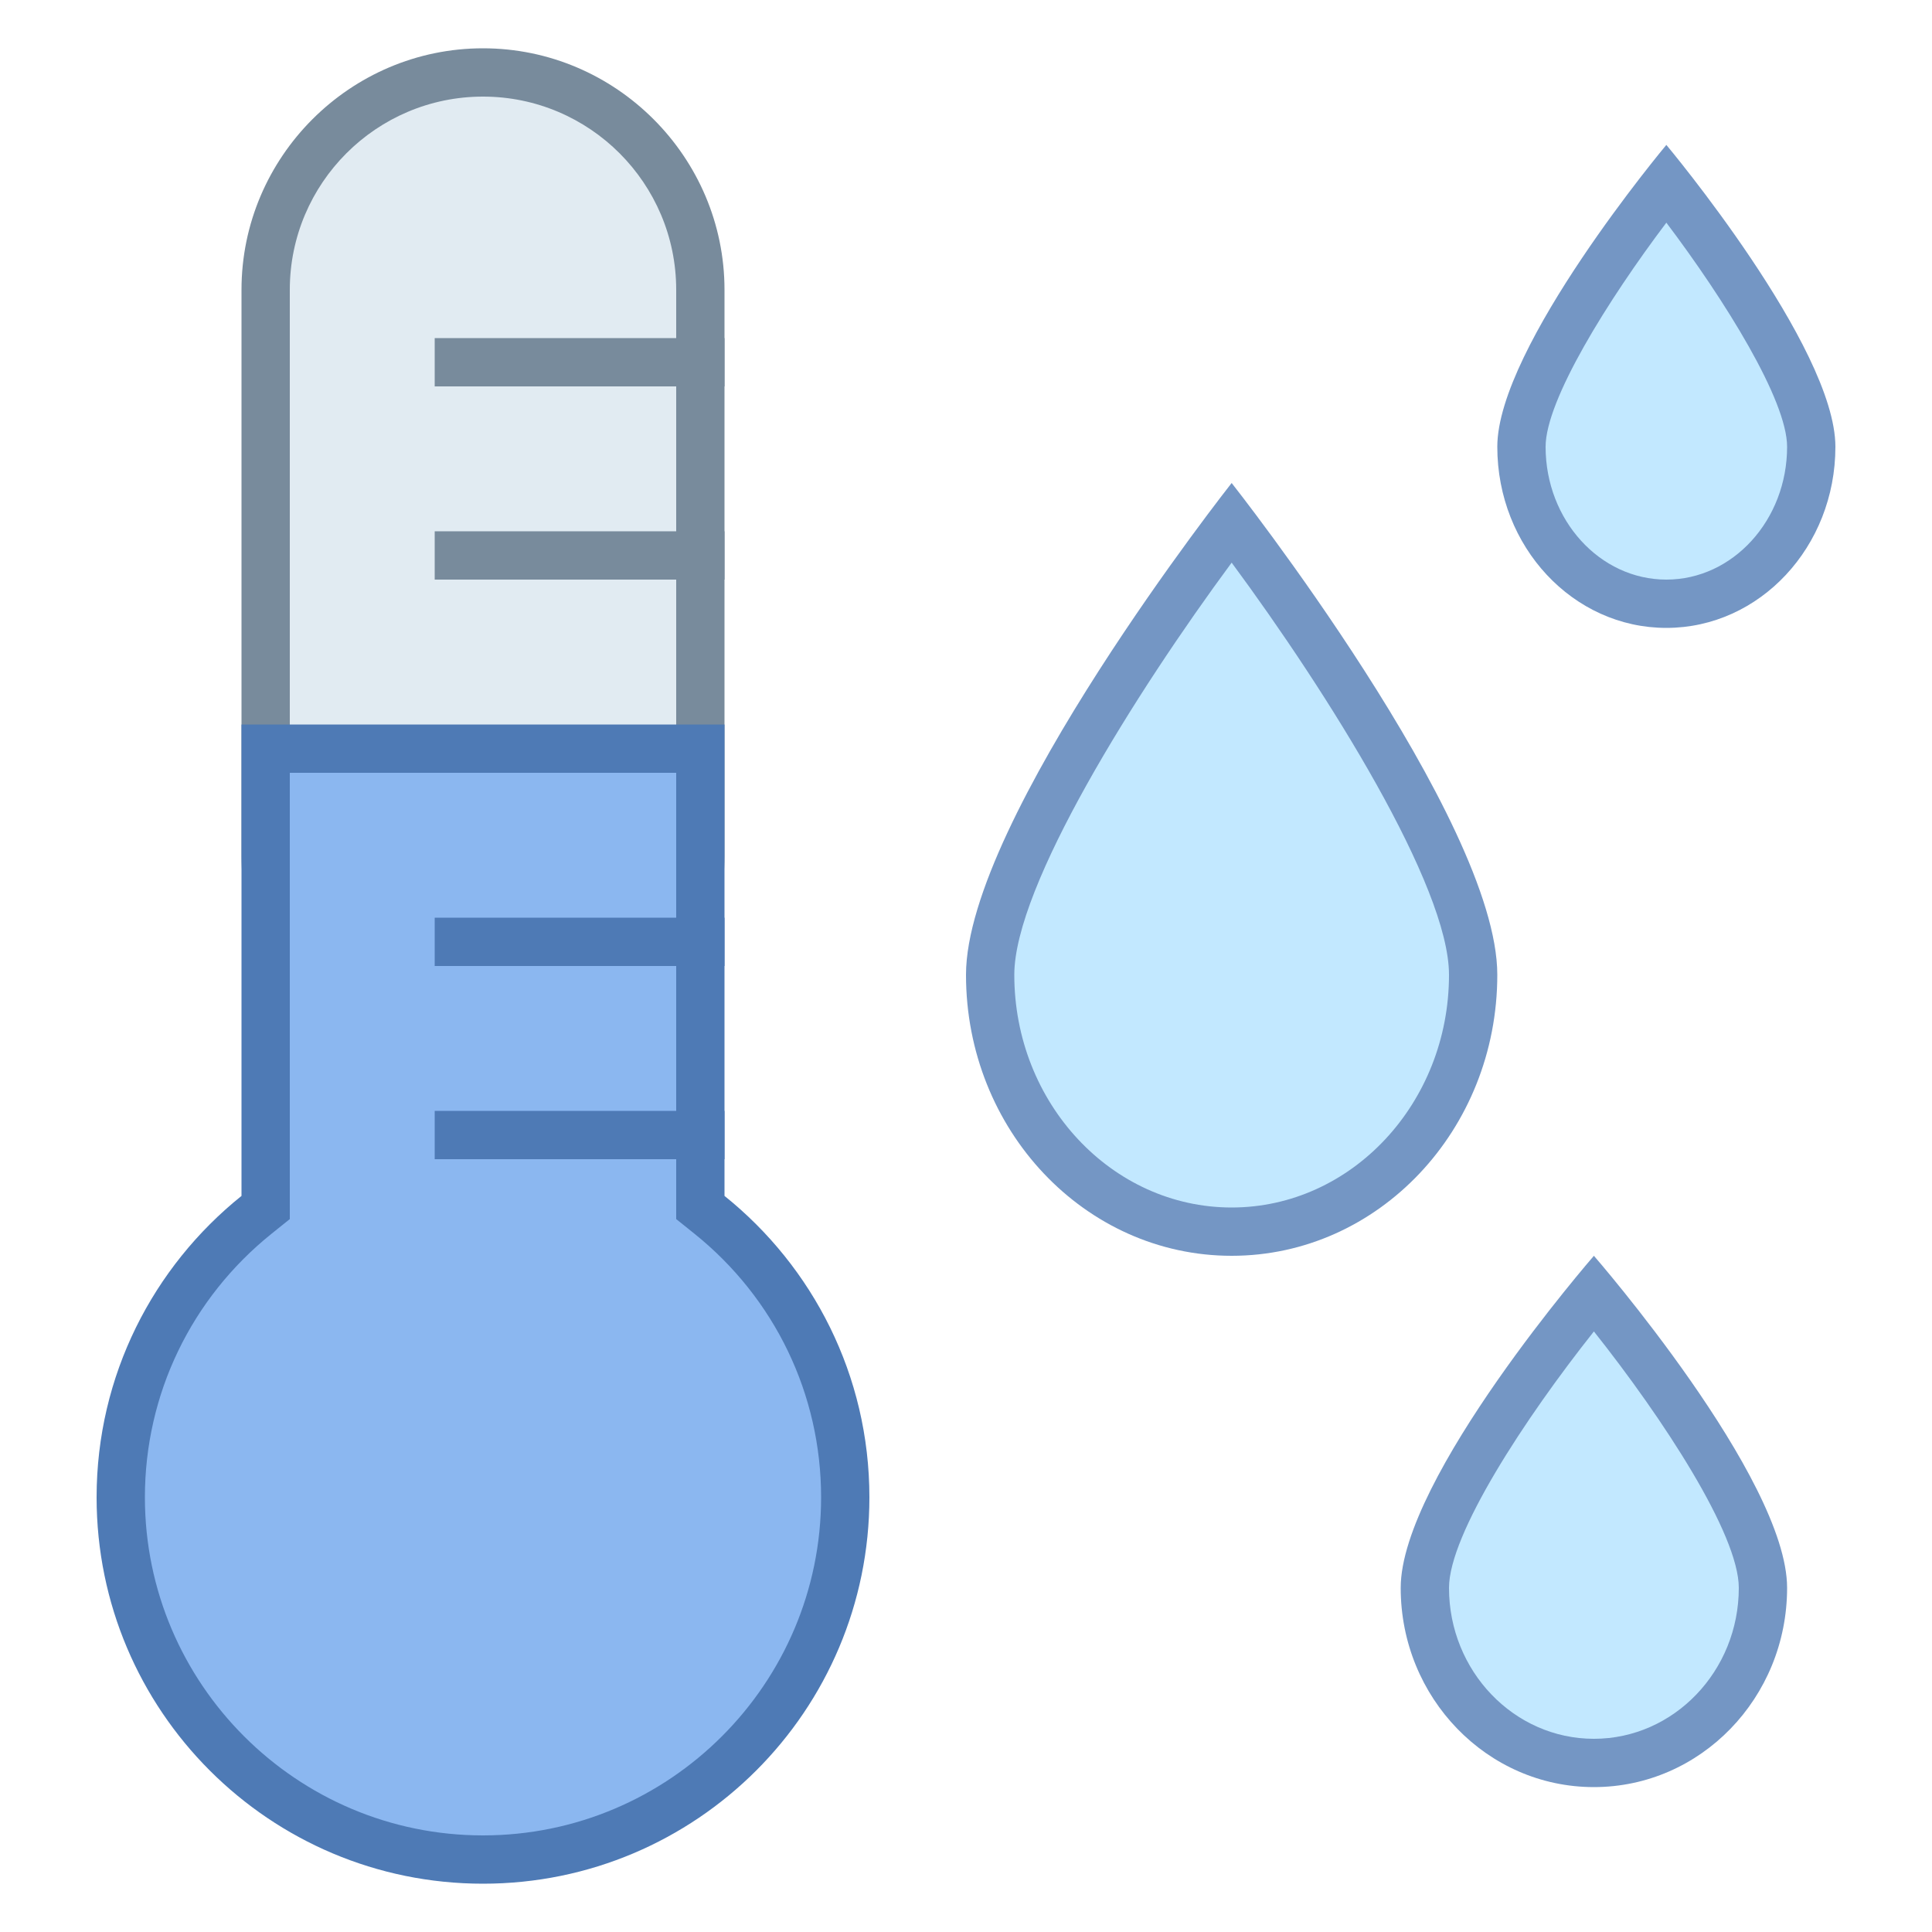
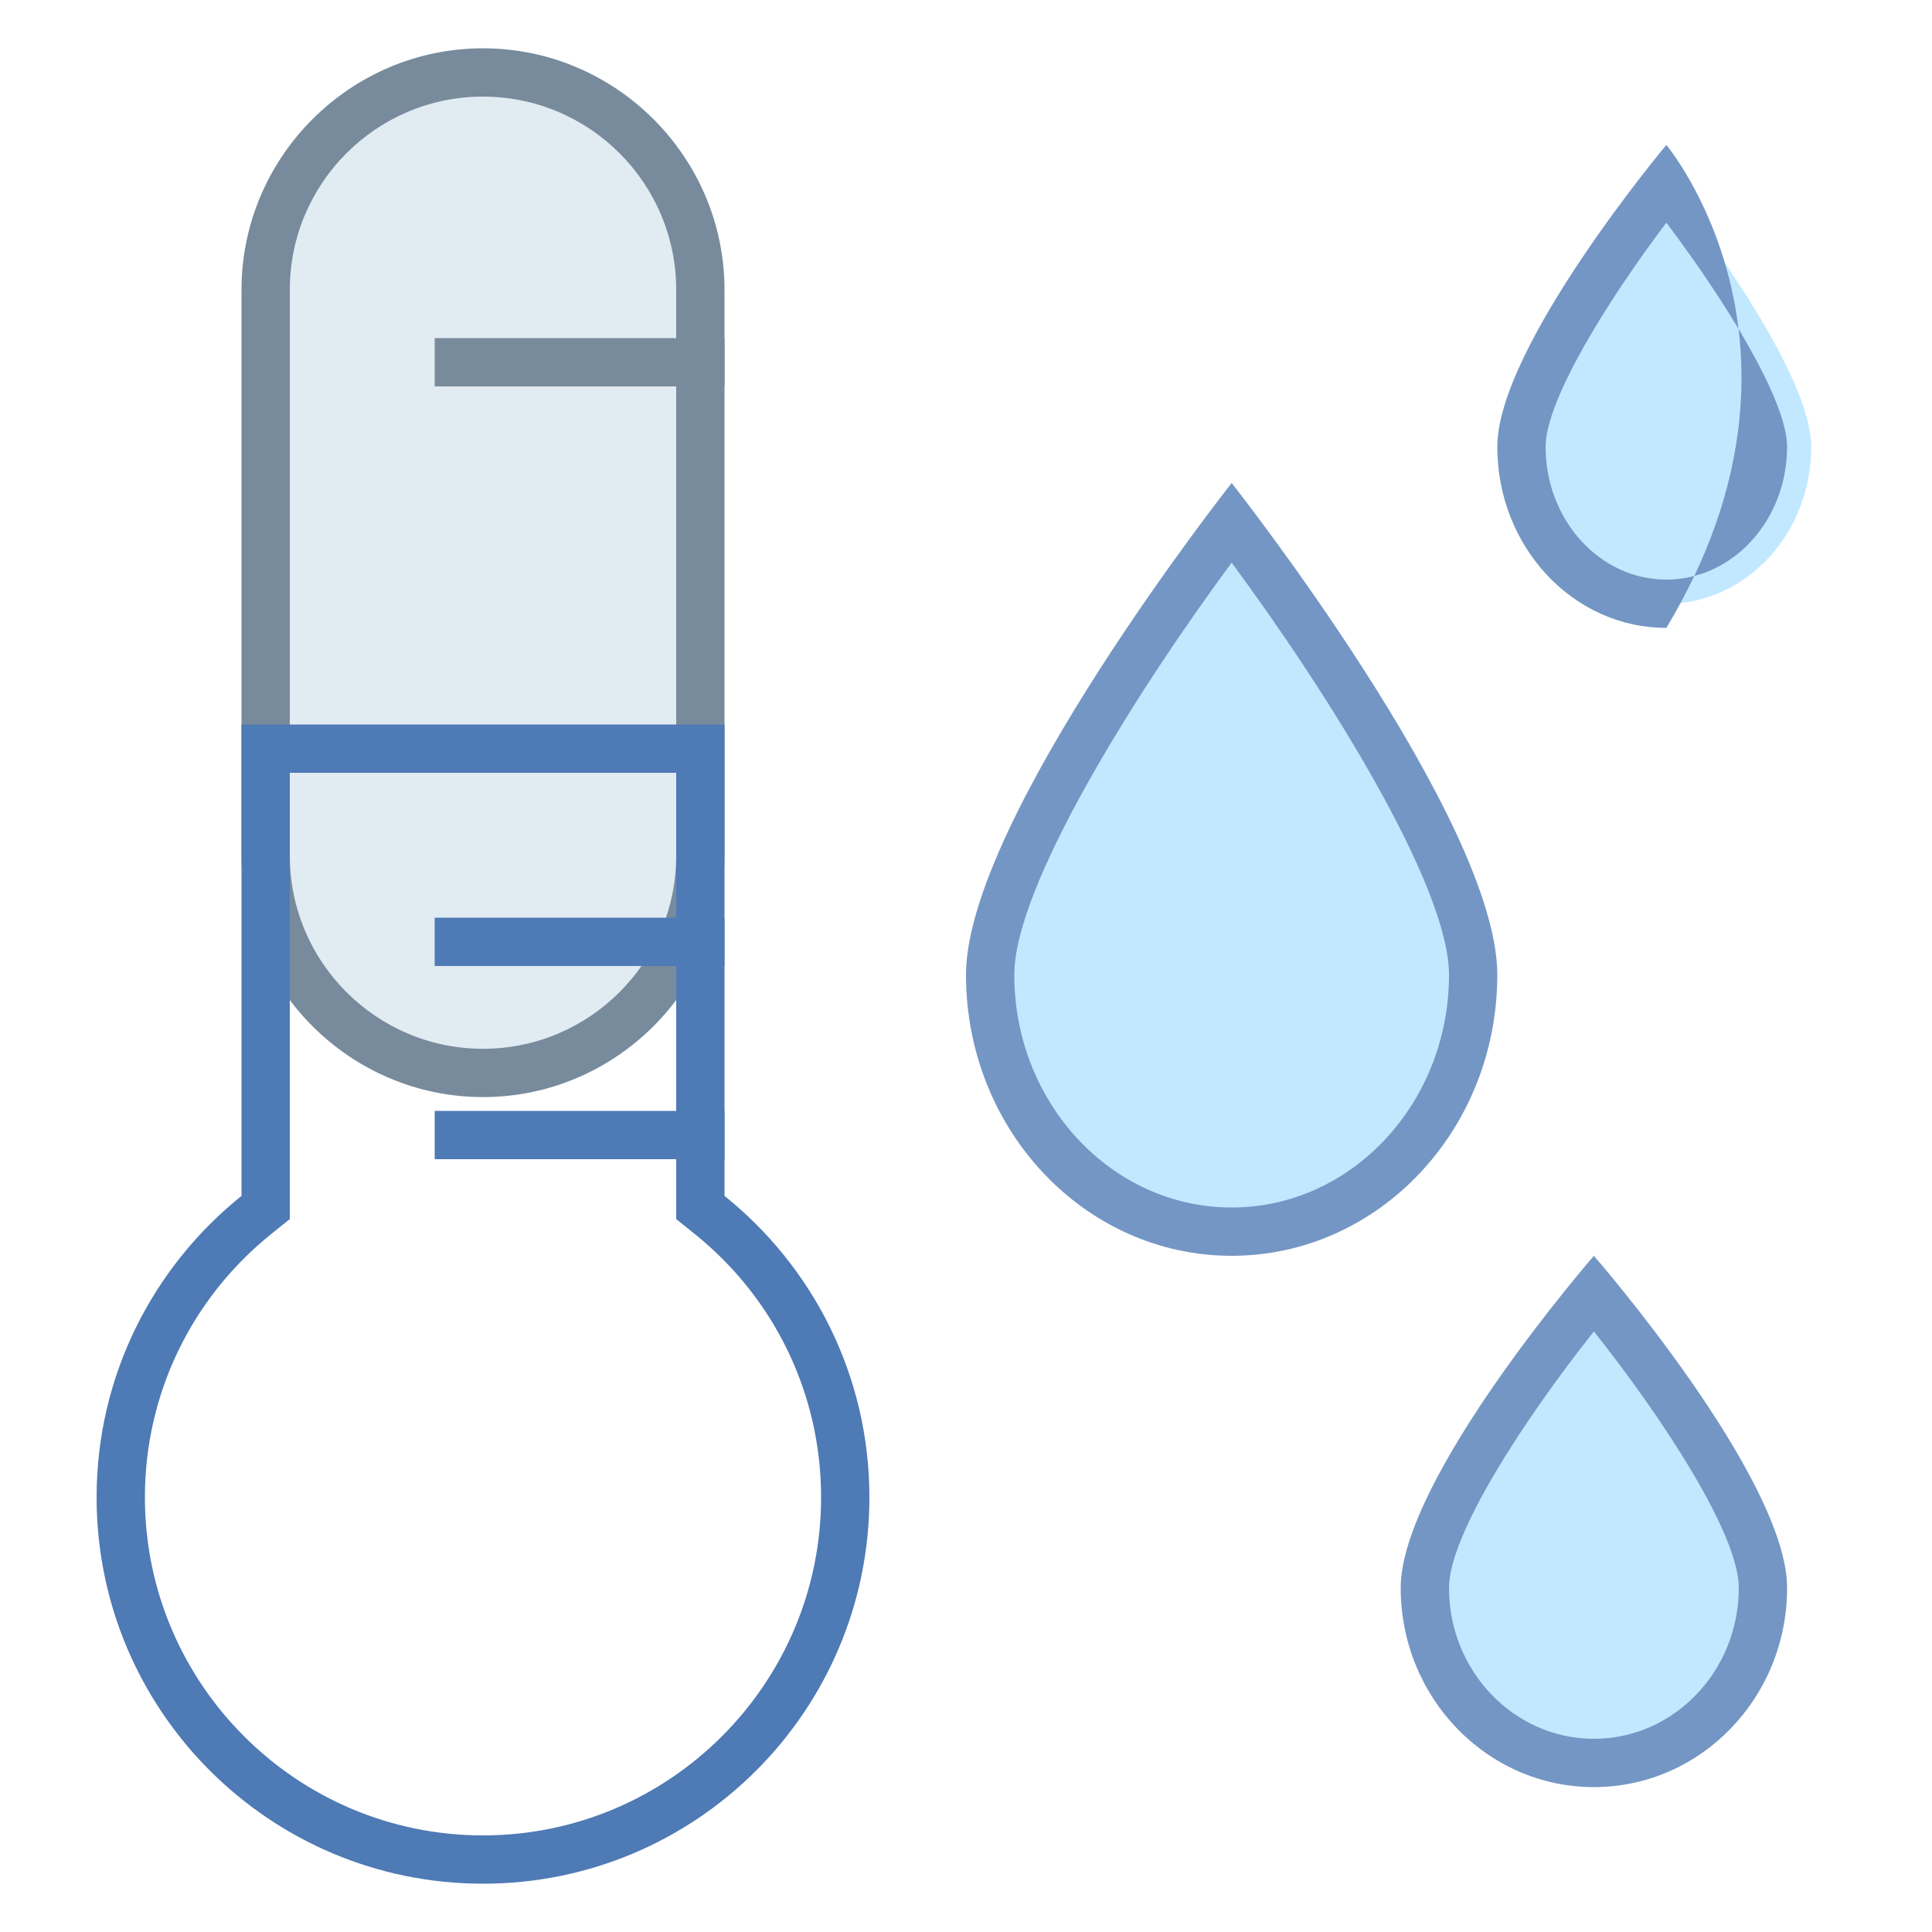
<svg xmlns="http://www.w3.org/2000/svg" version="1.1" id="Layer_1" x="0px" y="0px" viewBox="0 0 40 40" style="enable-background:new 0 0 40 40;" xml:space="preserve">
  <g>
    <path style="fill:#E1EBF2;" d="M10,22.214c-2.481,0-4.5-2.019-4.5-4.5V6c0-2.481,2.019-4.5,4.5-4.5s4.5,2.019,4.5,4.5v11.714   C14.5,20.196,12.481,22.214,10,22.214z" />
    <g>
      <path style="fill:#788B9C;" d="M10,2c2.206,0,4,1.794,4,4v11.714c0,2.206-1.794,4-4,4s-4-1.794-4-4V6C6,3.794,7.794,2,10,2 M10,1    C7.25,1,5,3.25,5,6v11.714c0,2.75,2.25,5,5,5s5-2.25,5-5V6C15,3.25,12.75,1,10,1L10,1z" />
    </g>
  </g>
  <g>
-     <path style="fill:#8BB7F0;" d="M10,38.5c-4.136,0-7.5-3.364-7.5-7.5c0-2.283,1.025-4.415,2.813-5.85L5.5,25v-9.5h9V25l0.187,0.15   C16.475,26.585,17.5,28.717,17.5,31C17.5,35.136,14.136,38.5,10,38.5z" />
    <g>
      <path style="fill:#4E7AB5;" d="M14,16v8.76v0.48l0.374,0.3C16.043,26.879,17,28.869,17,31c0,3.86-3.14,7-7,7s-7-3.14-7-7    c0-2.131,0.957-4.121,2.626-5.46L6,25.24v-0.48V16H14 M15,15H5v9.76C3.173,26.227,2,28.475,2,31c0,4.418,3.582,8,8,8s8-3.582,8-8    c0-2.525-1.173-4.773-3-6.24V15L15,15z" />
    </g>
  </g>
  <g>
    <g>
      <path style="fill:#C2E8FF;" d="M25.5,25.5c-2.757,0-5-2.386-5-5.318c0-2.298,3.308-7.133,5-9.364c1.692,2.231,5,7.066,5,9.364    C30.5,23.114,28.257,25.5,25.5,25.5z" />
      <path style="fill:#7496C4;" d="M25.5,11.649c1.994,2.699,4.5,6.697,4.5,8.533C30,22.839,27.981,25,25.5,25S21,22.839,21,20.182    C21,18.348,23.506,14.349,25.5,11.649 M25.5,10c0,0-5.5,6.969-5.5,10.182C20,23.395,22.462,26,25.5,26s5.5-2.605,5.5-5.818    C31,16.969,25.5,10,25.5,10L25.5,10z" />
    </g>
  </g>
  <g>
    <path style="fill:#C2E8FF;" d="M34.5,12.5c-1.654,0-3-1.458-3-3.25c0-1.368,1.907-4.07,3-5.456c1.093,1.386,3,4.088,3,5.456   C37.5,11.042,36.154,12.5,34.5,12.5z" />
    <g>
-       <path style="fill:#7496C4;" d="M34.5,4.61C35.712,6.216,37,8.285,37,9.25c0,1.516-1.122,2.75-2.5,2.75S32,10.766,32,9.25    C32,8.285,33.288,6.216,34.5,4.61 M34.5,3c0,0-3.5,4.179-3.5,6.25c0,2.071,1.567,3.75,3.5,3.75S38,11.321,38,9.25    C38,7.179,34.5,3,34.5,3L34.5,3z" />
+       <path style="fill:#7496C4;" d="M34.5,4.61C35.712,6.216,37,8.285,37,9.25c0,1.516-1.122,2.75-2.5,2.75S32,10.766,32,9.25    C32,8.285,33.288,6.216,34.5,4.61 M34.5,3c0,0-3.5,4.179-3.5,6.25c0,2.071,1.567,3.75,3.5,3.75C38,7.179,34.5,3,34.5,3L34.5,3z" />
    </g>
  </g>
  <g>
    <path style="fill:#C2E8FF;" d="M33,36.5c-1.93,0-3.5-1.626-3.5-3.625c0-1.541,2.259-4.597,3.5-6.101   c1.241,1.504,3.5,4.561,3.5,6.101C36.5,34.874,34.93,36.5,33,36.5z" />
    <g>
      <path style="fill:#7496C4;" d="M33,27.566c1.428,1.798,3,4.198,3,5.309C36,34.598,34.654,36,33,36s-3-1.402-3-3.125    C30,31.766,31.572,29.365,33,27.566 M33,26c0,0-4,4.597-4,6.875S30.791,37,33,37s4-1.847,4-4.125S33,26,33,26L33,26z" />
    </g>
  </g>
  <rect x="9" y="19" style="fill:#4E7AB5;" width="6" height="1" />
  <rect x="9" y="23" style="fill:#4E7AB5;" width="6" height="1" />
-   <rect x="9" y="11" style="fill:#788B9C;" width="6" height="1" />
  <rect x="9" y="7" style="fill:#788B9C;" width="6" height="1" />
</svg>